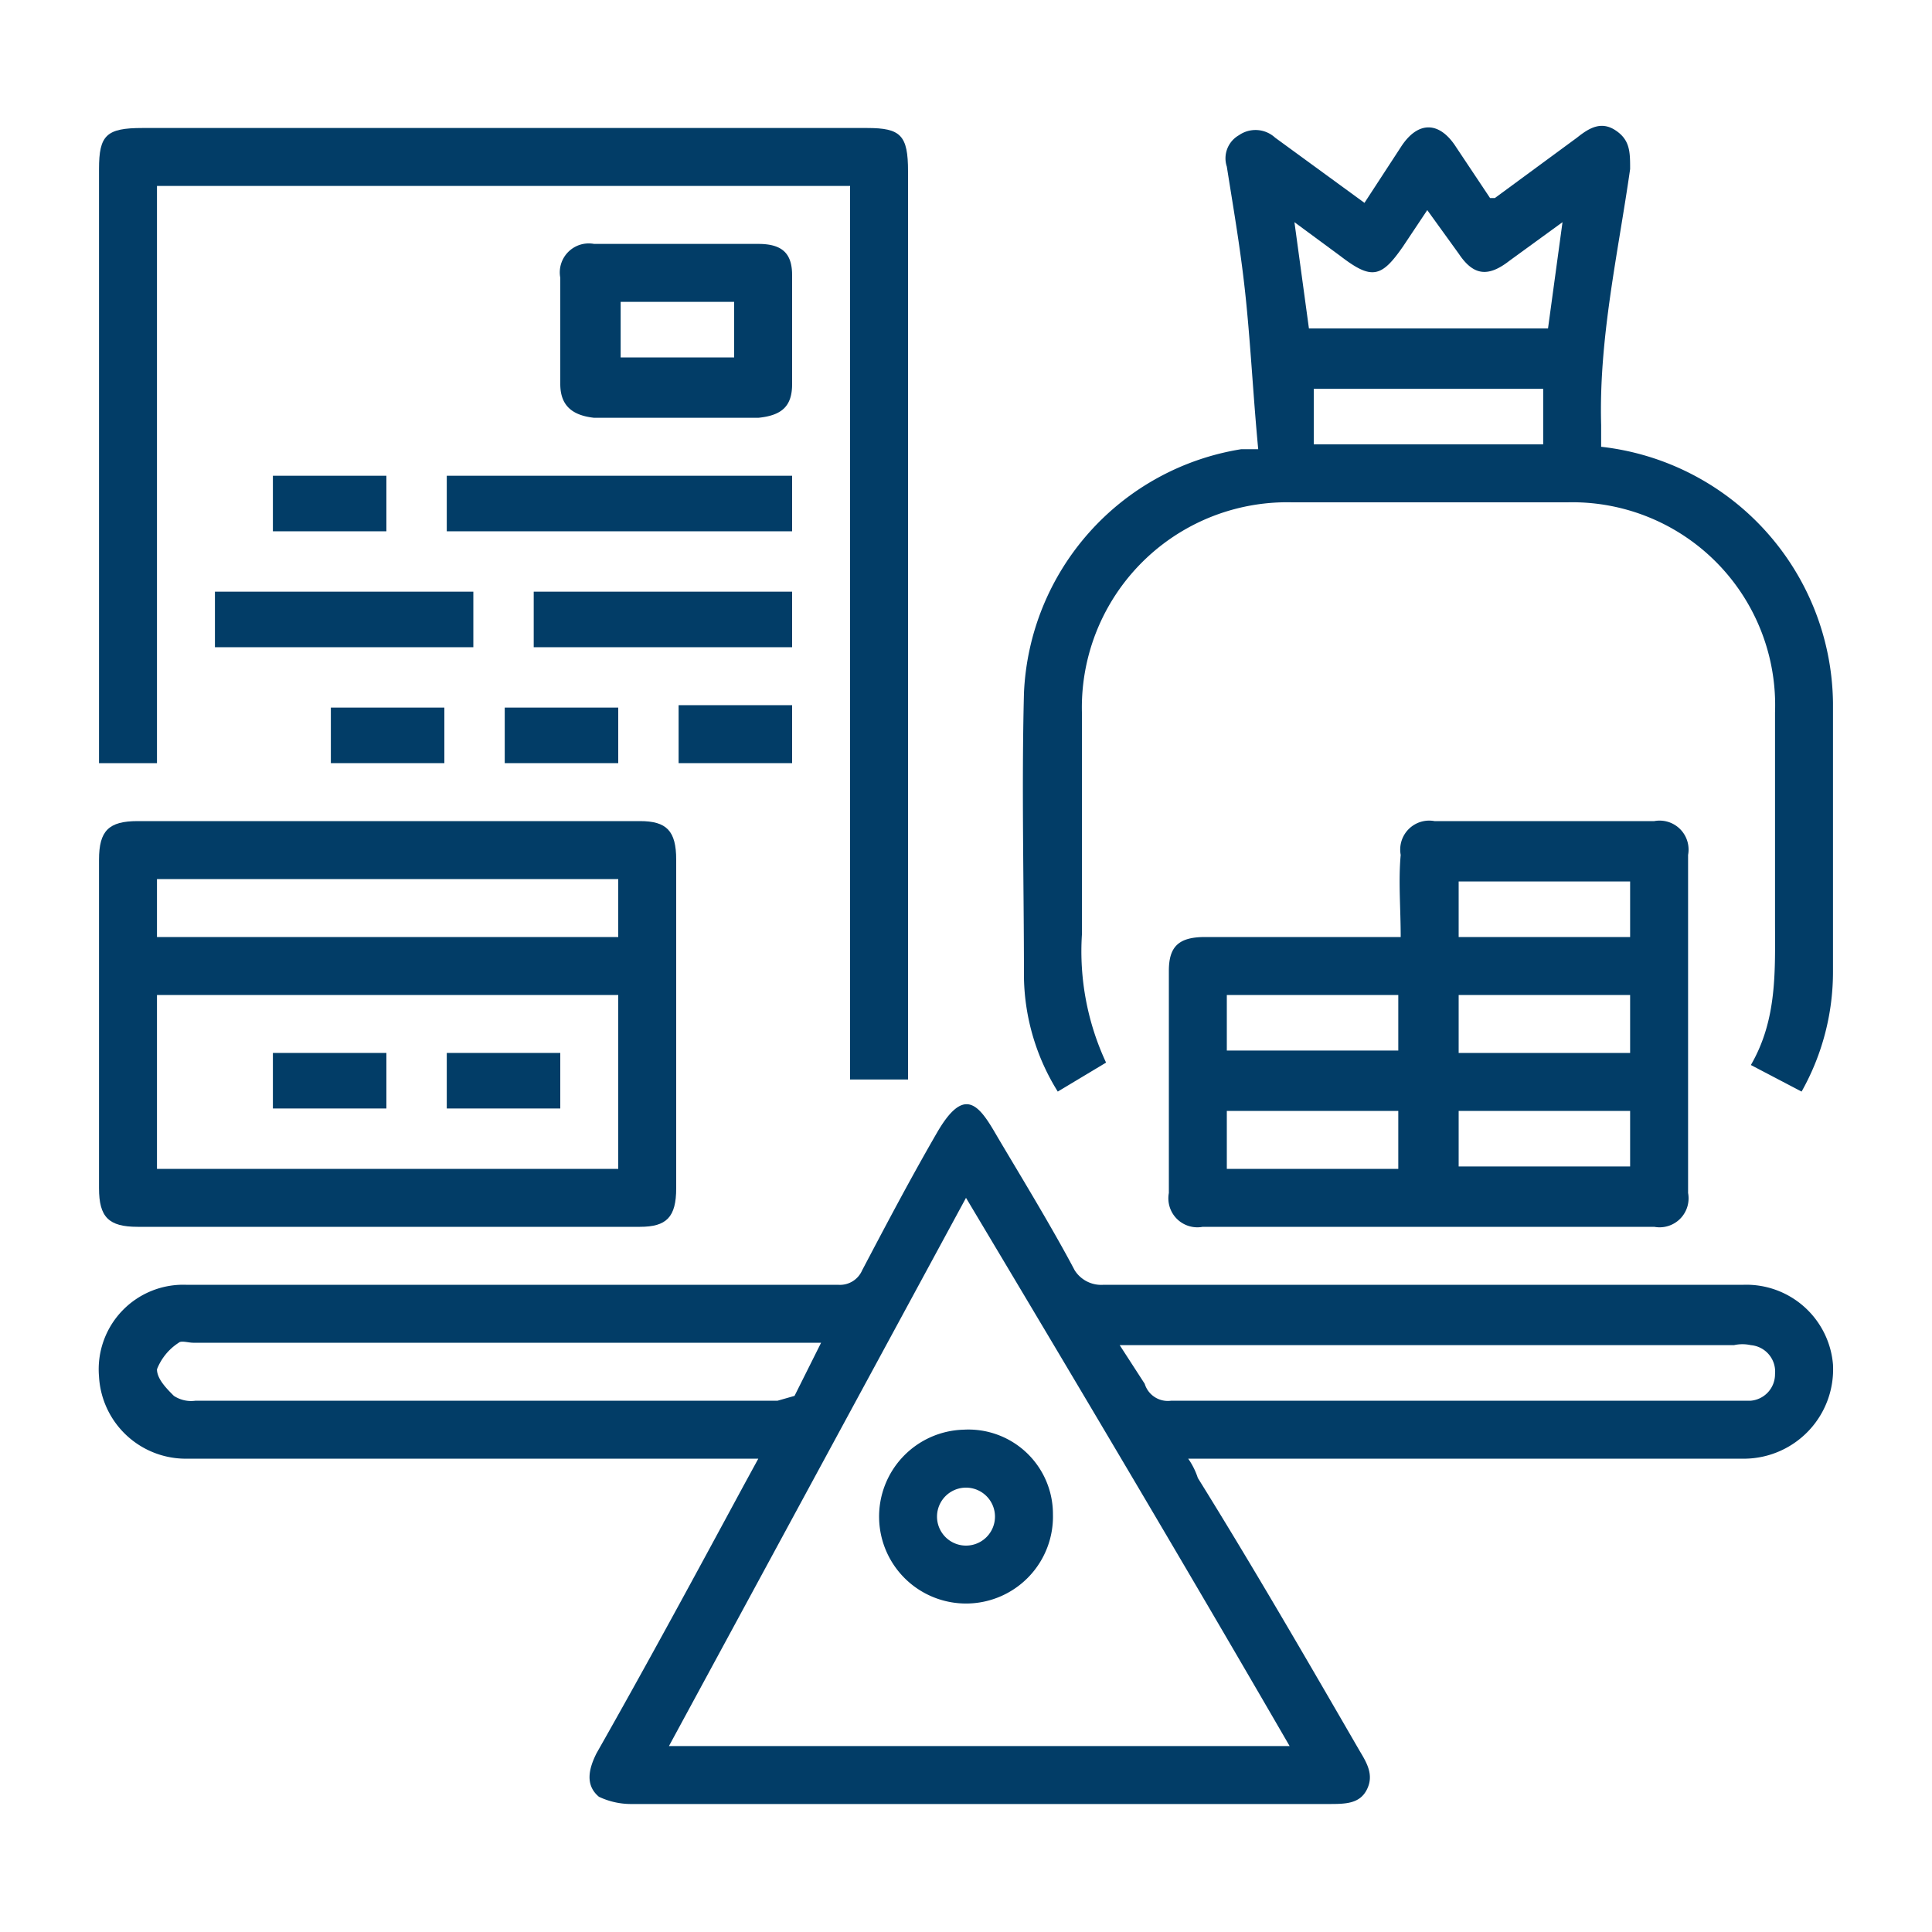
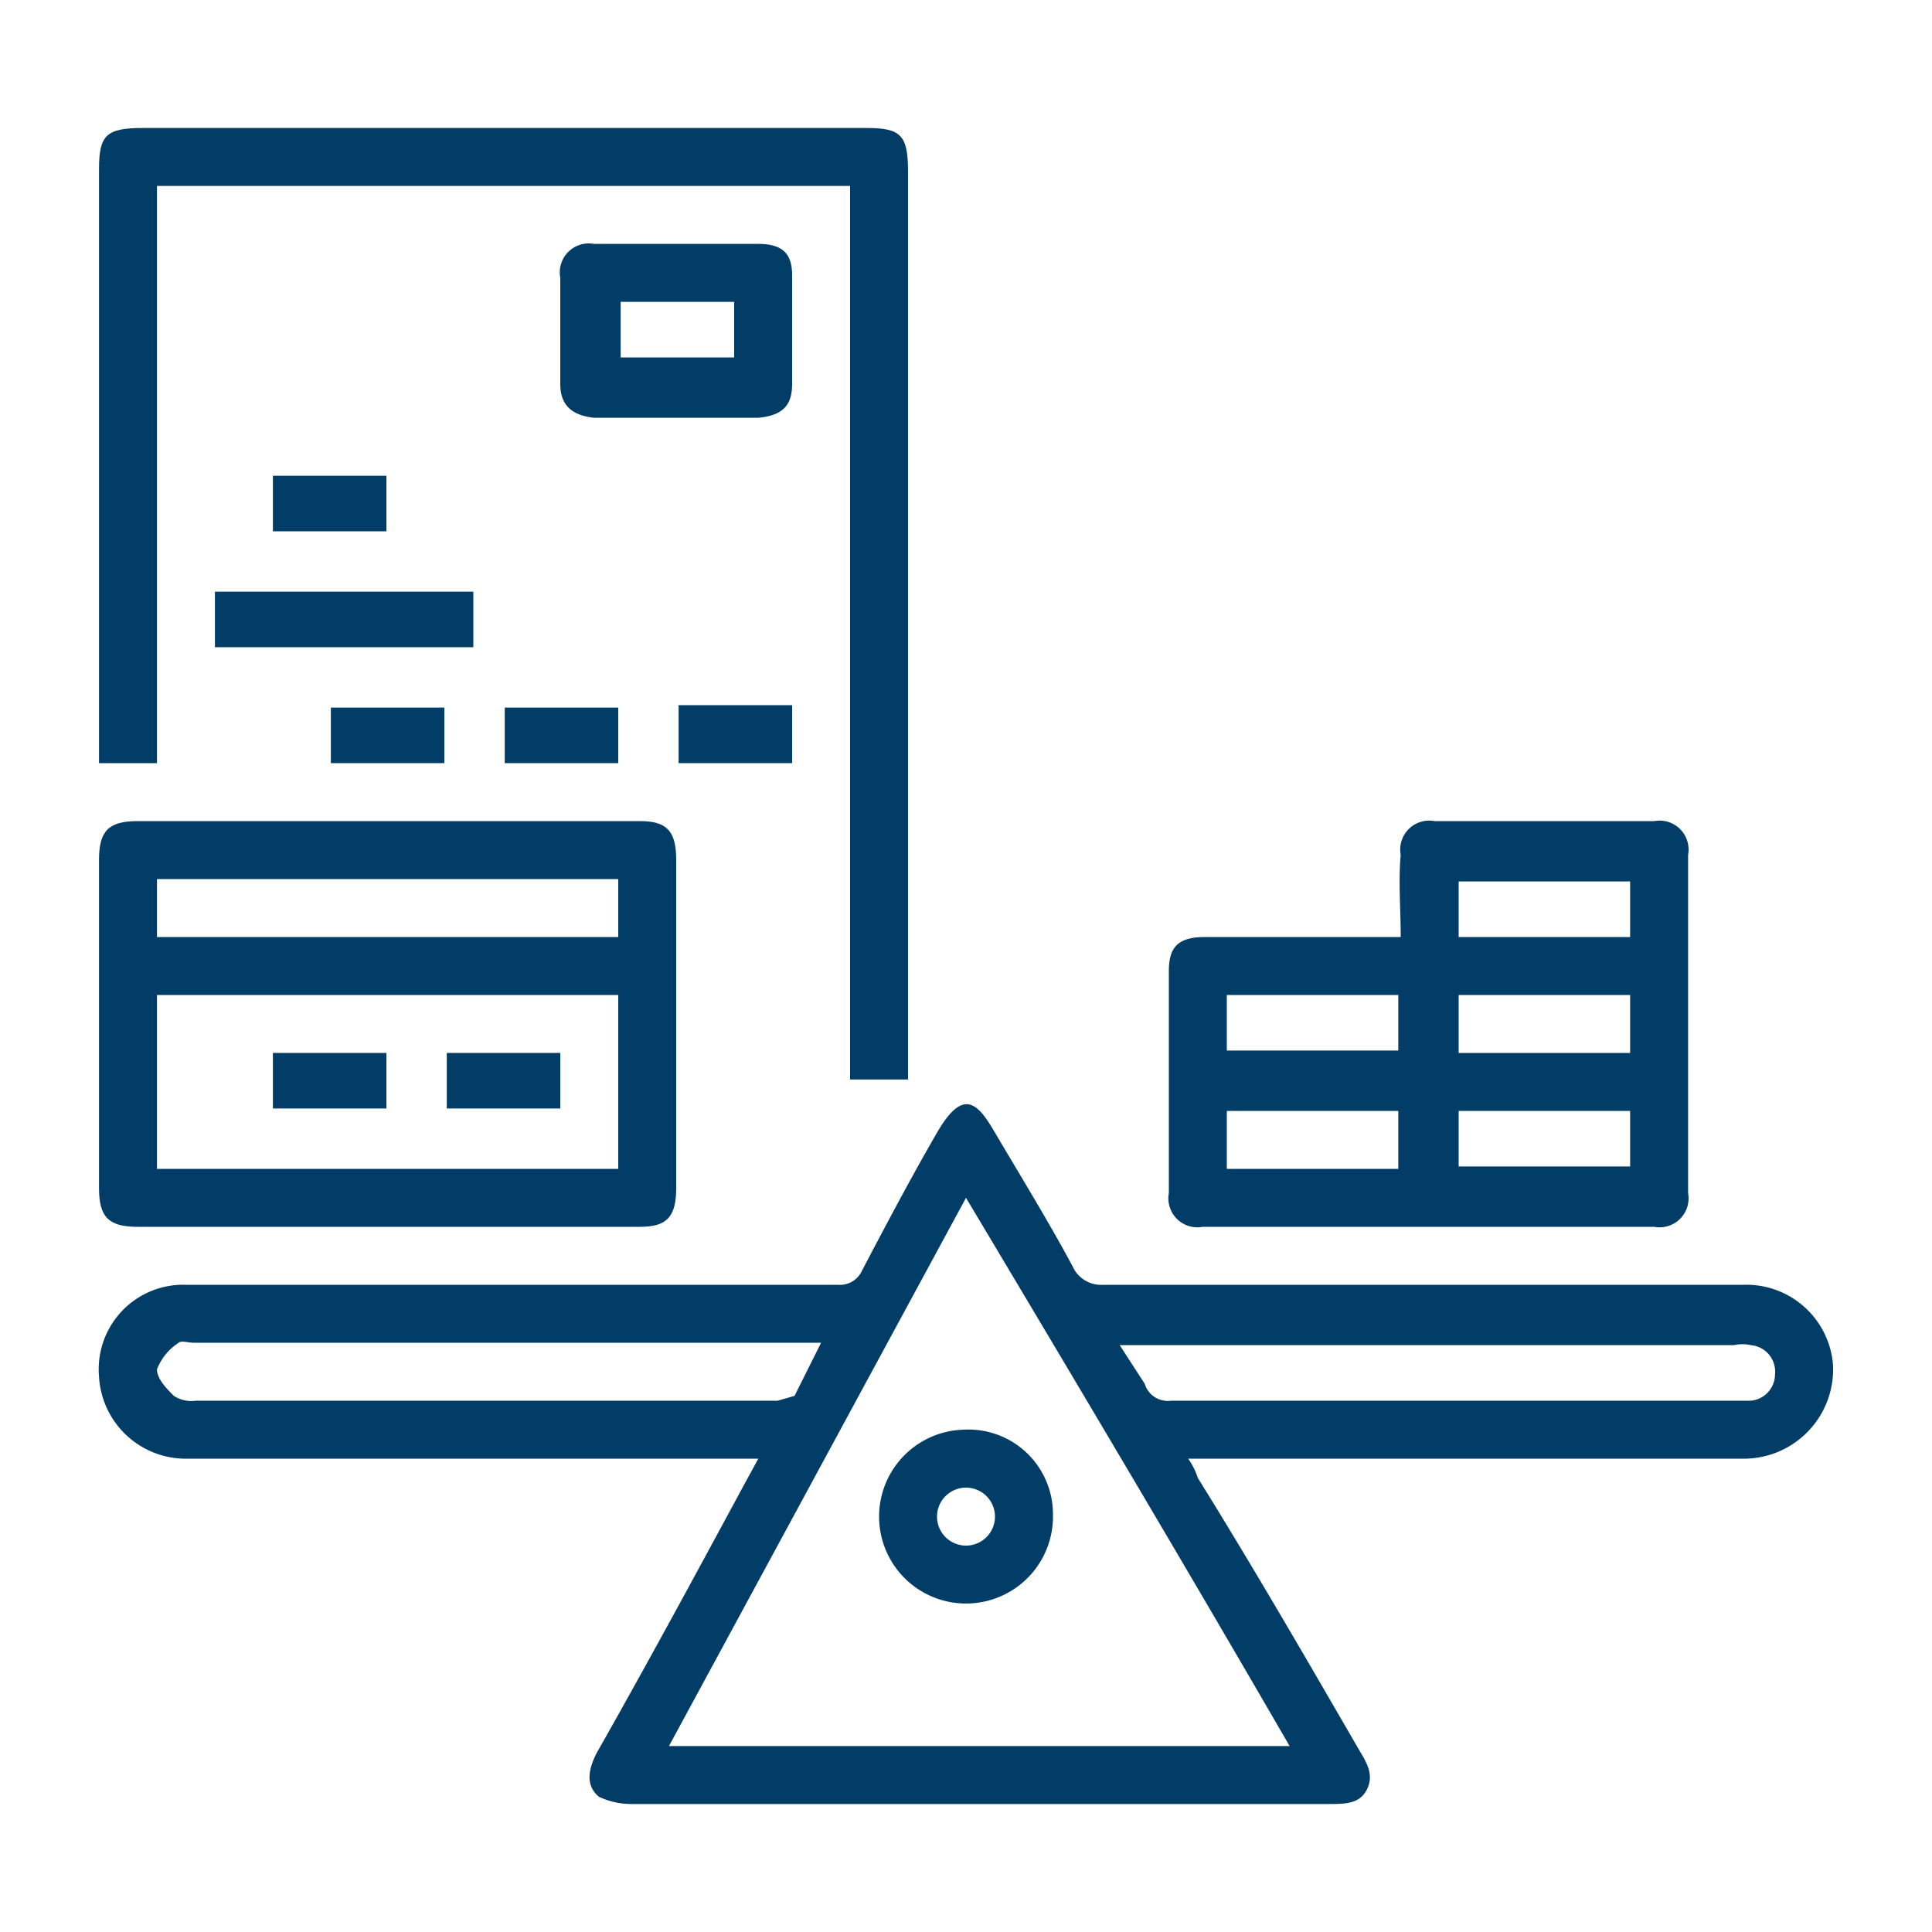
<svg xmlns="http://www.w3.org/2000/svg" id="Layer_1" data-name="Layer 1" viewBox="0 0 80 80">
  <defs>
    <style>.cls-1{fill:#023d67;}</style>
  </defs>
  <path class="cls-1" d="M49.2,60.4a3,3,0,0,1,.4.8c2.3,3.7,4.5,7.5,6.7,11.3.3.5.6,1,.3,1.6s-.9.6-1.6.6H26.1a3.1,3.1,0,0,1-1.3-.3c-.6-.5-.4-1.2-.1-1.8,2.1-3.7,4.1-7.4,6.1-11.1l.6-1.1H7.8A3.6,3.6,0,0,1,4.1,57a3.5,3.5,0,0,1,3.6-3.8h27a1,1,0,0,0,1-.6c1-1.9,2-3.8,3.1-5.7s1.7-1.2,2.4,0,2.3,3.8,3.3,5.7a1.3,1.3,0,0,0,1.2.6H72.2a3.6,3.6,0,0,1,3.7,3.3,3.7,3.7,0,0,1-3.6,3.9H49.2ZM40,49.6,27.7,72.3H53.4C49,64.7,44.6,57.3,40,49.6Zm-6,6H8c-.2,0-.5-.1-.6,0a2.3,2.3,0,0,0-.9,1.1c0,.4.4.8.7,1.1a1.3,1.3,0,0,0,.9.2H32.2l.7-.2Zm12.3,0,1.1,1.7a1,1,0,0,0,1.1.7h24a1.1,1.1,0,0,0,1-1.1,1.1,1.1,0,0,0-1-1.2,1.6,1.6,0,0,0-.7,0H46.3Z" />
-   <path class="cls-1" d="M66.3,18.5a10.8,10.8,0,0,1,9.6,10.6V40.2a10.1,10.1,0,0,1-1.3,5l-2.1-1.1c1.1-1.9,1-3.9,1-6V29.5a8.4,8.4,0,0,0-8.6-8.7H53.5a8.5,8.5,0,0,0-8.7,8.7v9.2a10.9,10.9,0,0,0,1,5.3l-2,1.2a9.2,9.2,0,0,1-1.4-4.7c0-3.9-.1-7.9,0-11.8a10.7,10.7,0,0,1,9-10.1h.7c-.2-2.1-.3-4.1-.5-6.1s-.5-3.7-.8-5.6a1.1,1.1,0,0,1,.5-1.3,1.2,1.2,0,0,1,1.5.1l3.7,2.7L58,6.1c.7-1.1,1.6-1.1,2.3,0l1.4,2.1h.2l3.4-2.5c.5-.4,1-.7,1.6-.3s.6.9.6,1.6c-.5,3.5-1.3,7-1.2,10.6ZM64.7,9.2l-2.2,1.6c-.9.7-1.5.6-2.1-.3L59.1,8.7l-1,1.5c-.9,1.3-1.3,1.4-2.6.4L53.6,9.2l.6,4.4h9.9Zm-.8,6.9H54.4v2.3h9.5Z" />
  <path class="cls-1" d="M58,38.8c0-1.2-.1-2.3,0-3.4A1.2,1.2,0,0,1,59.4,34h9.1a1.2,1.2,0,0,1,1.4,1.4v14a1.2,1.2,0,0,1-1.4,1.4H49.8a1.2,1.2,0,0,1-1.4-1.4V40.2c0-1,.4-1.4,1.5-1.4Zm9.5-2.3H60.4v2.3h7.1Zm-16.7,7h7.1V41.2H50.8Zm16.7.1V41.2H60.4v2.4Zm-9.6,4.8V46H50.8v2.4ZM67.5,46H60.4v2.3h7.1Z" />
  <path class="cls-1" d="M6.5,31.6H4.1V7c0-1.4.3-1.7,1.8-1.7h30c1.4,0,1.7.3,1.7,1.8V44.7H35.2V7.7H6.5Z" />
  <path class="cls-1" d="M16,50.8H5.7c-1.2,0-1.6-.4-1.6-1.6V35.6c0-1.2.4-1.6,1.6-1.6H26.5c1.1,0,1.5.4,1.5,1.6V49.2c0,1.2-.4,1.6-1.5,1.6Zm9.6-2.4V41.2H6.5v7.2ZM6.5,38.8H25.6V36.4H6.5Z" />
  <path class="cls-1" d="M28,17.3H24.6c-.9-.1-1.4-.5-1.4-1.4V11.5a1.2,1.2,0,0,1,1.4-1.4h6.8c1,0,1.4.4,1.4,1.3v4.5c0,.9-.4,1.3-1.4,1.4Zm2.4-4.8H25.7v2.3h4.7Z" />
-   <path class="cls-1" d="M18.5,22V19.7H32.8V22Z" />
  <path class="cls-1" d="M19.6,24.5v2.3H8.9V24.5Z" />
-   <path class="cls-1" d="M22.1,26.8V24.5H32.8v2.3Z" />
-   <path class="cls-1" d="M11.3,19.7H16V22H11.3Z" />
+   <path class="cls-1" d="M11.3,19.7H16V22H11.3" />
  <path class="cls-1" d="M18.4,29.3v2.3H13.7V29.3Z" />
  <path class="cls-1" d="M20.9,31.6V29.3h4.7v2.3Z" />
  <path class="cls-1" d="M28.1,29.2h4.7v2.4H28.1Z" />
  <path class="cls-1" d="M43.6,62.7a3.6,3.6,0,1,1-3.7-3.5A3.5,3.5,0,0,1,43.6,62.7Zm-2.4.1a1.2,1.2,0,0,0-2.4,0,1.2,1.2,0,0,0,2.4,0Z" />
  <path class="cls-1" d="M11.3,45.9V43.6H16v2.3Z" />
  <path class="cls-1" d="M18.5,45.9V43.6h4.7v2.3Z" />
</svg>